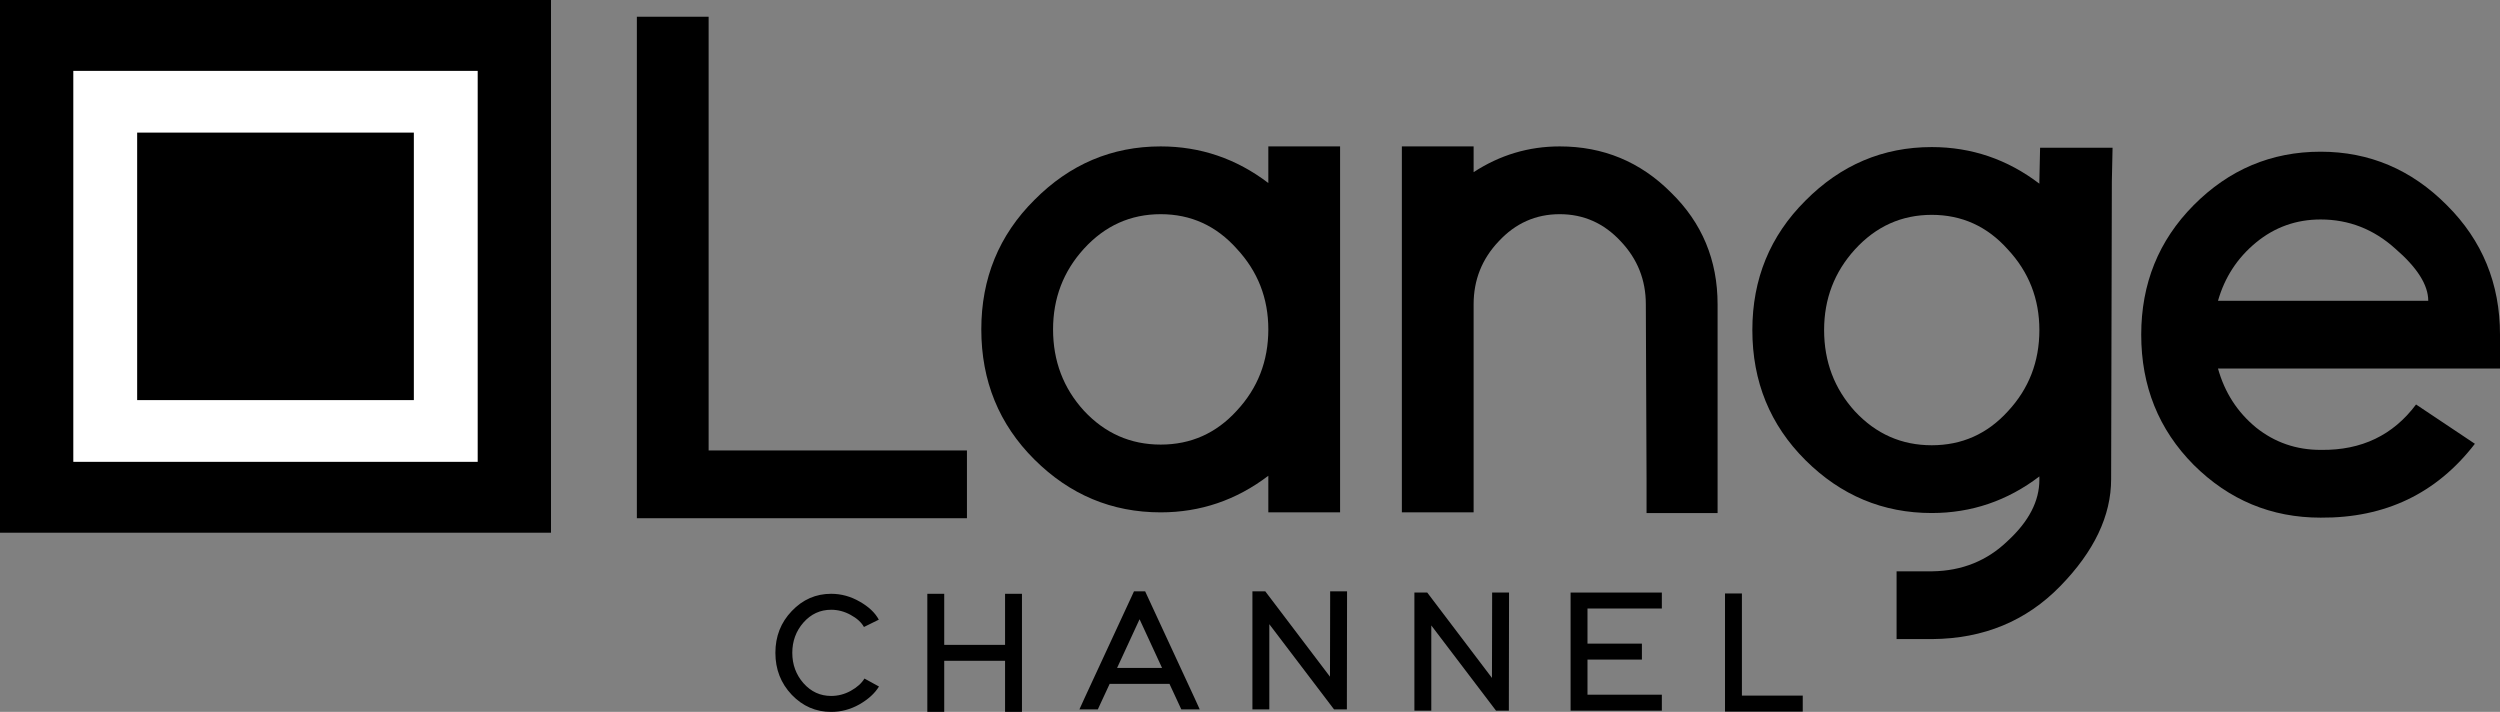
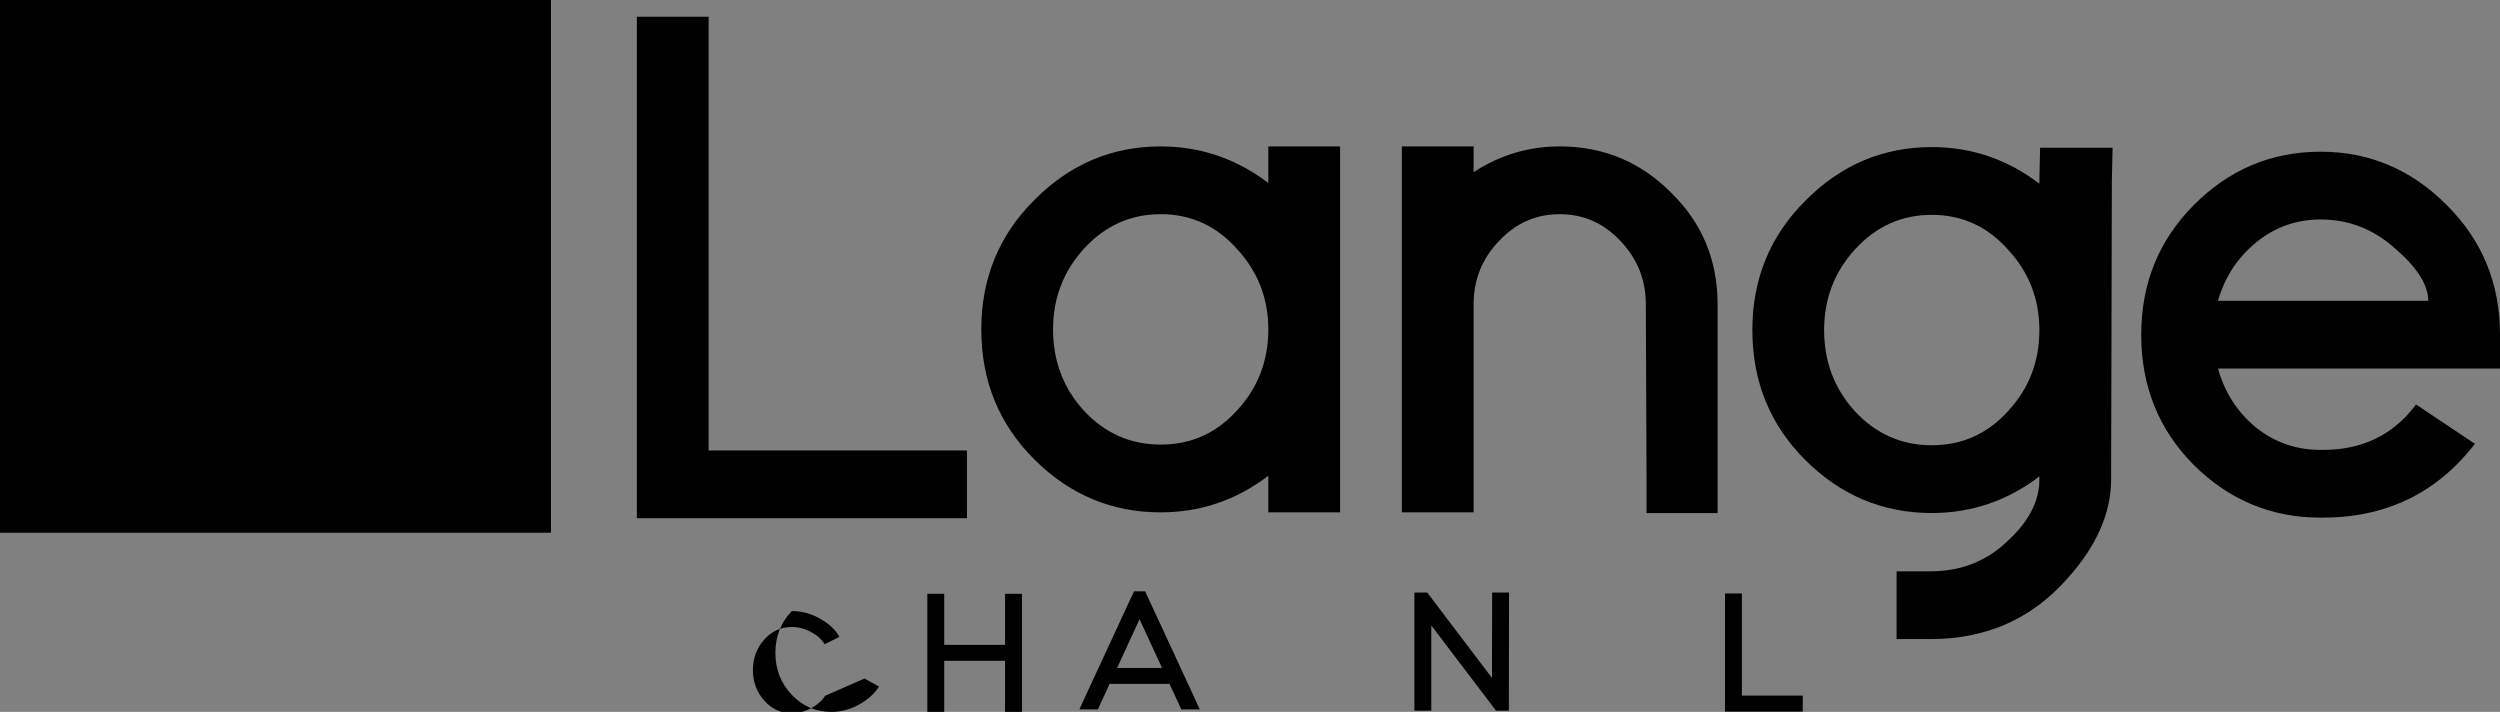
<svg xmlns="http://www.w3.org/2000/svg" version="1.1" width="1752.078" height="498.922" viewBox="0,0,1752.078,498.922">
  <rect x="0" y="0" width="1752.078" height="498.922" fill="#808080" stroke="none" />
  <g transform="translate(636.039,69.461)">
    <g data-paper-data="{&quot;isPaintingLayer&quot;:true}" fill-rule="nonzero" stroke="none" stroke-linecap="butt" stroke-linejoin="miter" stroke-miterlimit="10" stroke-dasharray="" stroke-dashoffset="0" style="mix-blend-mode: normal">
      <g>
        <g stroke-width="0">
          <path d="M-636.039,303.879v-373.34h386.158v373.34z" fill="#000000" />
-           <path d="M-584.662,254.207v-273.996h283.404v273.996z" fill="#ffffff" />
          <path d="M-539.914,210.945v-187.471h193.908v187.471z" fill="#000000" />
        </g>
        <g fill="#000000" stroke-width="0.66">
          <path d="M183.568,409.818h-41.924l-6.751,14.541l-1.54,3.355h-12.909l3.553,-7.829l33.161,-71.583l1.54,-3.356h7.816l1.54,3.356l33.161,71.583l3.553,7.829h-12.909l-1.543,-3.355l-6.751,-14.541M178.357,398.634l-15.751,-34.114l-15.751,34.114h31.503" />
-           <path d="M-30.206,406.084l10.185,5.592c-2.922,4.774 -7.503,8.948 -13.738,12.527c-6.238,3.506 -12.832,5.257 -19.778,5.257c-10.739,0 -19.938,-3.988 -27.594,-11.968c-7.66,-8.053 -11.488,-17.856 -11.488,-29.416c0,-11.557 3.828,-21.324 11.488,-29.304c7.657,-8.053 16.856,-12.08 27.594,-12.08c7.026,0 13.697,1.829 20.015,5.481c6.315,3.579 10.774,7.793 13.383,12.639l-10.422,5.145c-1.818,-3.28 -4.936,-6.113 -9.356,-8.5c-4.343,-2.385 -8.885,-3.579 -13.619,-3.579c-7.66,0 -14.135,2.983 -19.422,8.948c-5.214,5.967 -7.817,13.05 -7.817,21.251c0,8.204 2.603,15.287 7.817,21.251c5.288,5.967 11.763,8.948 19.422,8.948c4.814,0 9.395,-1.192 13.738,-3.579c4.42,-2.461 7.618,-5.329 9.593,-8.612" />
-           <path d="M522.711,345.819h5.921v11.185h-5.921h-46.188v24.606h32.213h5.922v11.185h-5.922h-32.213v24.607h46.188h5.921v11.185h-5.921h-52.11h-5.921v-5.593v-30.199v-11.185v-30.199v-5.593h5.921h52.11" />
+           <path d="M-30.206,406.084l10.185,5.592c-2.922,4.774 -7.503,8.948 -13.738,12.527c-6.238,3.506 -12.832,5.257 -19.778,5.257c-10.739,0 -19.938,-3.988 -27.594,-11.968c-7.66,-8.053 -11.488,-17.856 -11.488,-29.416c0,-11.557 3.828,-21.324 11.488,-29.304c7.026,0 13.697,1.829 20.015,5.481c6.315,3.579 10.774,7.793 13.383,12.639l-10.422,5.145c-1.818,-3.28 -4.936,-6.113 -9.356,-8.5c-4.343,-2.385 -8.885,-3.579 -13.619,-3.579c-7.66,0 -14.135,2.983 -19.422,8.948c-5.214,5.967 -7.817,13.05 -7.817,21.251c0,8.204 2.603,15.287 7.817,21.251c5.288,5.967 11.763,8.948 19.422,8.948c4.814,0 9.395,-1.192 13.738,-3.579c4.42,-2.461 7.618,-5.329 9.593,-8.612" />
          <path d="M80.184,393.669v30.199v5.593h-11.843v-5.593v-30.199h-42.635v30.199v5.593h-11.843v-5.593v-30.199v-11.185v-30.199v-5.593h11.843v5.593v30.199h42.635v-30.199v-5.593h11.843v5.593v30.199v11.185" />
-           <path d="M253.538,422.122v5.593h-11.843v-5.593v-71.583v-5.593h9.001l1.776,2.349l43.583,57.491l0.118,-54.247v-5.593h11.843v5.593l-0.118,71.583v5.593h-9.001l-1.777,-2.349l-43.582,-57.378v54.135" />
          <path d="M367.058,422.995v5.593h-11.843v-5.593v-71.583v-5.593h9.001l1.776,2.349l43.583,57.491l0.118,-54.247v-5.593h11.843v5.593l-0.118,71.583v5.593h-9.001l-1.777,-2.349l-43.582,-57.378v54.135" />
          <path d="M572.899,352.067v-5.593h11.843v5.593v65.991h36.713h5.921v11.185h-5.921h-42.635h-5.921v-5.593v-71.583" />
        </g>
        <g fill="#000000" stroke-width="0.66">
          <path d="M51.691,161.384c0,-35.775 12.396,-66.017 37.213,-90.714c24.804,-25.005 54.3,-37.521 88.507,-37.521c27.823,0 52.967,8.551 75.433,25.648v-1.9v-23.748h50.289v23.748v104.487v104.487v23.746h-50.289v-23.746v-1.9c-22.467,17.097 -47.61,25.646 -75.433,25.646c-34.208,0 -63.703,-12.348 -88.507,-37.044c-24.817,-24.697 -37.213,-55.093 -37.213,-91.188M101.979,161.384c0,22.168 7.205,41.166 21.625,56.993c14.747,15.839 32.675,23.746 53.808,23.746c21.109,0 38.887,-7.907 53.308,-23.746c14.747,-15.827 22.114,-34.825 22.125,-56.993c-0.011,-21.847 -7.379,-40.678 -22.125,-56.519c-14.42,-16.146 -32.198,-24.22 -53.308,-24.22c-21.134,0 -39.062,8.074 -53.808,24.22c-14.42,15.84 -21.625,34.671 -21.625,56.519" />
          <path d="M1057.201,214.012l41.236,27.547c-26.816,34.836 -62.861,52.088 -108.121,51.767c-34.536,0 -64.205,-12.348 -89.012,-37.044c-24.478,-24.697 -36.711,-55.093 -36.711,-91.188c0,-35.775 12.233,-66.017 36.711,-90.714c24.806,-25.005 54.476,-37.521 89.012,-37.521c34.197,0 63.703,12.516 88.509,37.521c24.804,24.697 37.213,54.939 37.213,90.714v23.748h-25.146h-172.489c4.689,16.788 13.577,30.561 26.653,41.32c13.074,10.447 28.162,15.672 45.26,15.672h0.502c28.162,0.321 50.289,-10.282 66.382,-31.82M918.404,141.345h147.346c0,-11.078 -7.707,-23.271 -23.132,-36.57c-15.088,-13.606 -32.524,-20.422 -52.301,-20.422c-17.097,0 -32.185,5.39 -45.26,16.148c-13.076,10.768 -21.964,24.387 -26.653,40.843" />
          <path d="M592.065,161.848c0,-35.775 12.409,-66.017 37.213,-90.714c24.817,-25.005 54.313,-37.521 88.509,-37.521c27.834,0 52.98,8.551 75.433,25.648v-1.9l0.502,-23.271h50.792l-0.502,23.746l-0.502,208.499c0,25.646 -11.893,50.664 -35.706,75.04c-23.8,24.389 -53.632,36.737 -89.514,37.046h-25.144v-47.495h25.144c20.794,-0.308 38.396,-7.433 52.803,-21.371c14.76,-13.608 22.127,-27.856 22.127,-42.745v-0.475v-1.9c-22.454,17.097 -47.599,25.646 -75.433,25.646c-34.197,0 -63.692,-12.348 -88.509,-37.044c-24.804,-24.697 -37.213,-55.093 -37.213,-91.188M642.355,161.848c0,22.168 7.216,41.166 21.623,56.993c14.761,15.839 32.688,23.746 53.81,23.746c21.121,0 38.898,-7.907 53.306,-23.746c14.76,-15.827 22.127,-34.825 22.127,-56.993c0,-21.847 -7.368,-40.678 -22.127,-56.519c-14.407,-16.146 -32.185,-24.22 -53.306,-24.22c-21.122,0 -39.049,8.074 -53.81,24.22c-14.407,15.84 -21.623,34.671 -21.623,56.519" />
          <path d="M567.7,265.871v24.222h-49.787v-23.748l-0.502,-122.534c0,-17.099 -5.872,-31.822 -17.602,-44.169c-11.73,-12.657 -25.985,-18.998 -42.745,-18.998c-16.758,0 -31.015,6.341 -42.745,18.998c-11.73,12.348 -17.6,27.07 -17.6,44.169v23.746v98.313v23.746h-50.289v-23.746v-98.313v-23.746v-86.915v-23.748h50.289v18.049c18.443,-12.029 38.557,-18.049 60.345,-18.049c30.513,0 56.487,10.77 77.949,32.296c21.786,21.219 32.688,47.34 32.688,78.366v122.059" />
          <path d="M-189.705,-33.983v-23.748h50.289v23.748v280.215h155.894h25.144v47.494h-25.144h-181.04h-25.144v-23.748v-303.961" />
        </g>
      </g>
    </g>
  </g>
</svg>